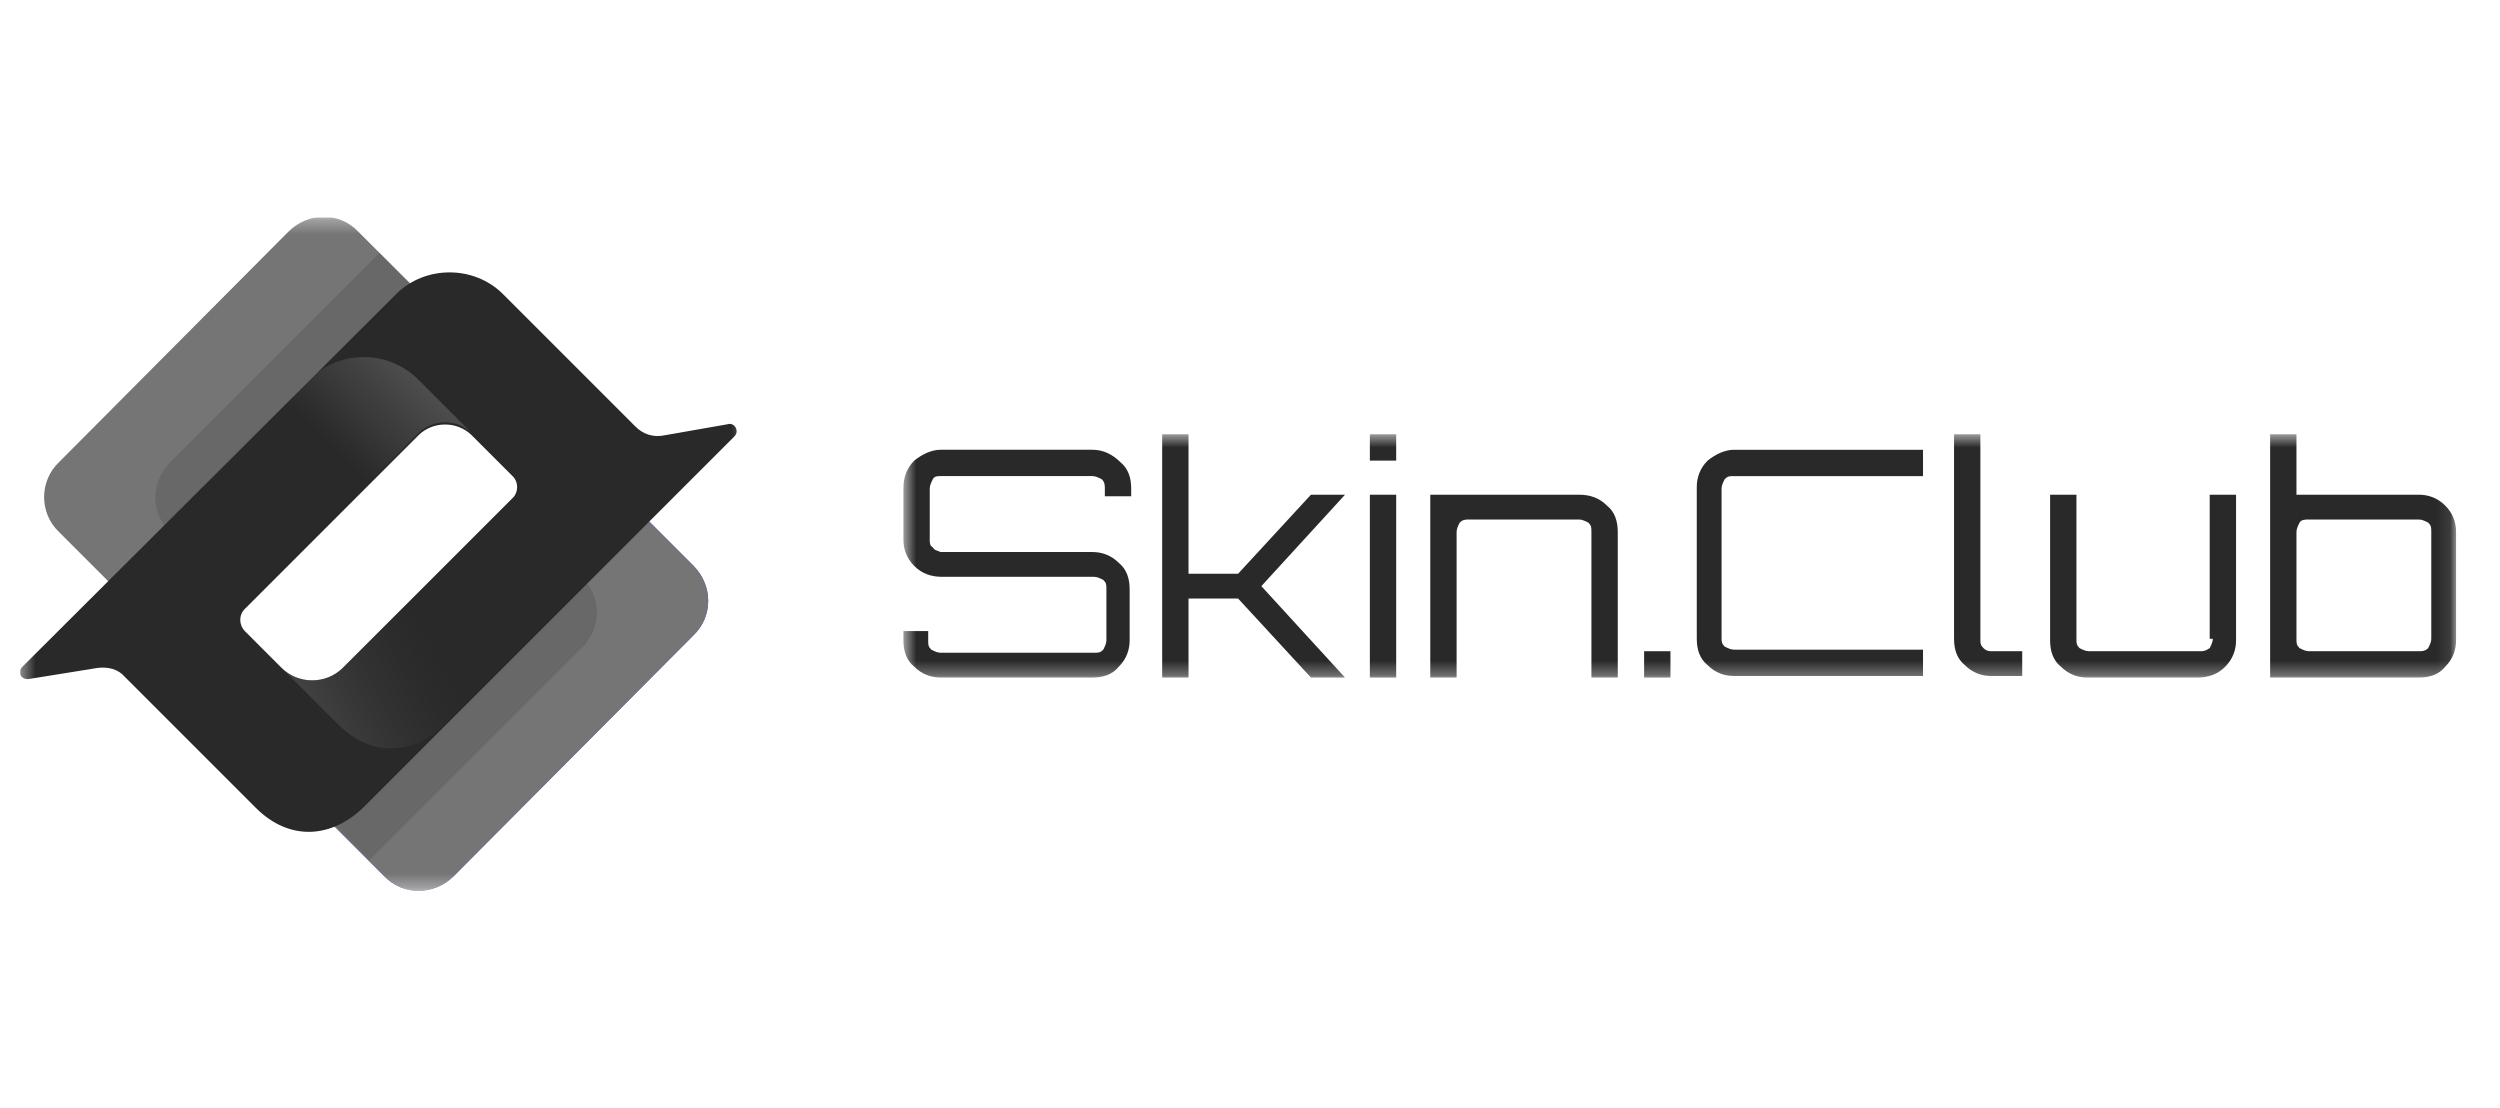
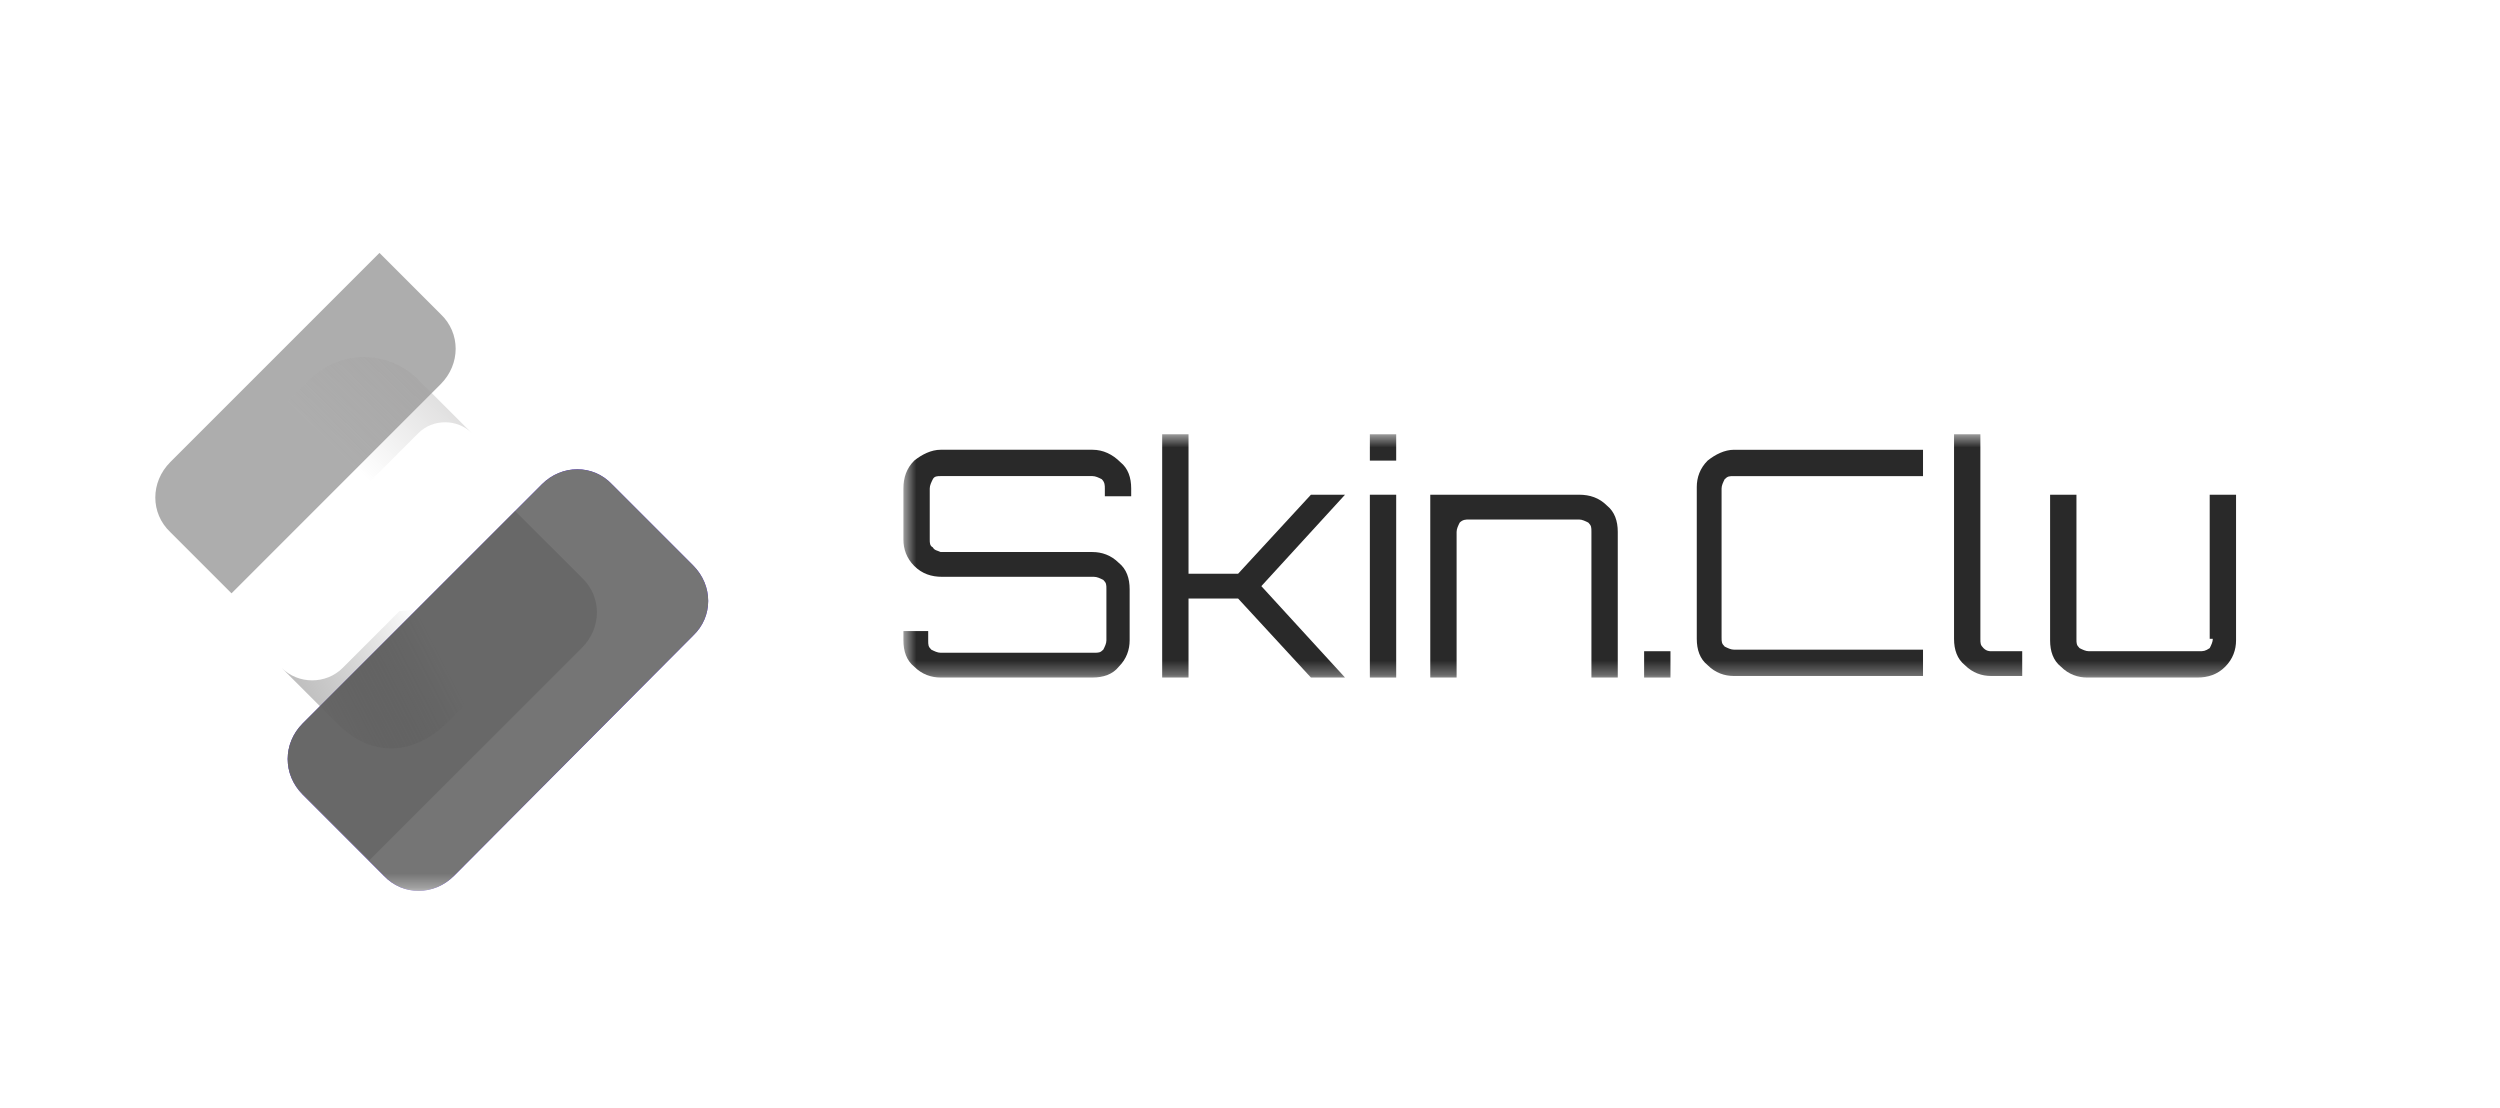
<svg xmlns="http://www.w3.org/2000/svg" width="176" height="78" viewBox="0 0 176 78" fill="none">
  <g clip-path="url(#clip0_139_123)">
    <mask id="mask0_139_123" style="mask-type:luminance" maskUnits="userSpaceOnUse" x="63" y="30" width="110" height="18">
      <path d="M172.909 30.573H63.6V47.7H172.909V30.573Z" fill="white" />
    </mask>
    <g mask="url(#mask0_139_123)">
      <path d="M76.909 31.663H66.218C65.563 31.663 64.909 31.99 64.363 32.426C63.818 32.972 63.6 33.626 63.6 34.39V37.99C63.6 38.644 63.818 39.299 64.363 39.844C64.909 40.39 65.563 40.608 66.327 40.608H77.018C77.236 40.608 77.454 40.717 77.672 40.826C77.891 41.044 77.891 41.154 77.891 41.481V45.081C77.891 45.299 77.782 45.517 77.672 45.735C77.454 45.953 77.345 45.953 77.018 45.953H66.218C66 45.953 65.781 45.844 65.563 45.735C65.345 45.517 65.345 45.408 65.345 45.081V44.426H63.6V45.081C63.6 45.844 63.818 46.499 64.363 46.935C64.909 47.481 65.563 47.699 66.218 47.699H76.909C77.672 47.699 78.327 47.481 78.763 46.935C79.309 46.39 79.527 45.735 79.527 45.081V41.481C79.527 40.717 79.309 40.063 78.763 39.626C78.218 39.081 77.563 38.863 76.909 38.863H66.218C66 38.754 65.782 38.754 65.672 38.535C65.454 38.426 65.454 38.208 65.454 37.99V34.39C65.454 34.172 65.563 33.953 65.672 33.735C65.782 33.517 66 33.517 66.218 33.517H76.909C77.127 33.517 77.345 33.626 77.563 33.735C77.782 33.953 77.781 34.172 77.781 34.39V34.935H79.636V34.39C79.636 33.626 79.418 32.972 78.873 32.535C78.327 31.99 77.672 31.663 76.909 31.663Z" fill="#292929" />
      <path d="M92.29 34.827L87.162 40.391H83.672V30.573H81.817V47.7H83.672V42.136H87.162L92.29 47.7H94.69L88.799 41.264L94.69 34.827H92.29Z" fill="#292929" />
      <path d="M98.292 30.573H96.438V32.427H98.292V30.573Z" fill="#292929" />
      <path d="M117.601 45.846H115.746V47.7H117.601V45.846Z" fill="#292929" />
      <path d="M98.292 34.828H96.438V47.7H98.292V34.828Z" fill="#292929" />
      <path d="M111.163 34.828H100.691V47.7H102.545V37.446C102.545 37.228 102.654 37.01 102.763 36.791C102.982 36.573 103.2 36.573 103.418 36.573H111.163C111.382 36.573 111.6 36.682 111.818 36.791C112.036 37.01 112.036 37.119 112.036 37.446V47.7H113.891V37.446C113.891 36.682 113.672 36.028 113.127 35.591C112.582 35.046 111.927 34.828 111.163 34.828Z" fill="#292929" />
      <path d="M120.217 32.427C119.671 32.973 119.453 33.627 119.453 34.282V44.973C119.453 45.736 119.671 46.391 120.217 46.827C120.762 47.373 121.417 47.591 122.071 47.591H135.38V45.736H122.071C121.853 45.736 121.635 45.627 121.417 45.518C121.199 45.3 121.199 45.191 121.199 44.864V34.391C121.199 34.173 121.308 33.955 121.417 33.736C121.635 33.518 121.744 33.518 122.071 33.518H135.38V31.664H122.071C121.417 31.664 120.762 31.991 120.217 32.427Z" fill="#292929" />
      <path d="M139.637 45.627C139.419 45.409 139.419 45.3 139.419 44.973V30.573H137.564V44.973C137.564 45.736 137.783 46.391 138.328 46.827C138.874 47.373 139.528 47.591 140.183 47.591H142.364V45.846H140.183C140.074 45.846 139.855 45.846 139.637 45.627Z" fill="#292929" />
      <path d="M155.782 44.973C155.782 45.191 155.672 45.41 155.563 45.628C155.236 45.846 155.127 45.846 154.8 45.846H147.054C146.836 45.846 146.618 45.737 146.4 45.628C146.182 45.41 146.182 45.3 146.182 44.973V34.828H144.327V45.082C144.327 45.846 144.545 46.501 145.091 46.937C145.636 47.482 146.291 47.7 146.945 47.7H154.691C155.454 47.7 156.109 47.482 156.654 46.937C157.2 46.391 157.418 45.737 157.418 45.082V34.828H155.563V44.973H155.782Z" fill="#292929" />
-       <path d="M172.144 35.591C171.599 35.045 170.944 34.827 170.289 34.827H161.671V30.573H159.817V47.7H170.289C171.053 47.7 171.708 47.482 172.144 46.936C172.689 46.391 172.908 45.736 172.908 45.082V37.446C172.908 36.791 172.689 36.136 172.144 35.591ZM171.162 44.973C171.162 45.191 171.053 45.409 170.944 45.627C170.726 45.846 170.508 45.846 170.289 45.846H162.544C162.326 45.846 162.108 45.736 161.889 45.627C161.671 45.409 161.671 45.3 161.671 44.973V37.446C161.671 37.227 161.78 37.009 161.889 36.791C161.999 36.573 162.326 36.573 162.544 36.573H170.289C170.508 36.573 170.726 36.682 170.944 36.791C171.162 37.009 171.162 37.118 171.162 37.446V44.973Z" fill="#292929" />
    </g>
    <mask id="mask1_139_123" style="mask-type:luminance" maskUnits="userSpaceOnUse" x="1" y="15" width="52" height="48">
      <path d="M52.715 15.3H1.418V62.681H52.715V15.3Z" fill="white" />
    </mask>
    <g mask="url(#mask1_139_123)">
      <path fill-rule="evenodd" clip-rule="evenodd" d="M21.311 50.931L38.148 34.093C39.558 32.684 41.751 32.684 43.082 34.093L48.799 39.81C50.209 41.22 50.209 43.413 48.799 44.744L31.961 61.66C30.552 63.07 28.359 63.07 27.028 61.66L21.311 55.943C19.901 54.533 19.901 52.341 21.311 50.931Z" fill="#5426FF" />
      <path fill-rule="evenodd" clip-rule="evenodd" d="M21.311 50.931L38.148 34.093C39.558 32.684 41.751 32.684 43.082 34.093L48.799 39.81C50.209 41.22 50.209 43.413 48.799 44.744L31.961 61.66C30.552 63.07 28.359 63.07 27.028 61.66L21.311 55.943C19.901 54.533 19.901 52.341 21.311 50.931Z" fill="#757575" />
      <path opacity="0.5" fill-rule="evenodd" clip-rule="evenodd" d="M40.968 45.607C42.377 44.197 42.377 42.004 40.968 40.673L36.269 35.974L21.311 50.932C19.901 52.342 19.901 54.535 21.311 55.866L26.009 60.565L40.968 45.607Z" fill="#5C5C5C" />
-       <path fill-rule="evenodd" clip-rule="evenodd" d="M4.163 32.528L20.296 16.317C21.706 14.907 23.898 14.907 25.23 16.317L30.947 22.034C32.356 23.444 32.356 25.636 30.947 26.968L14.814 43.179C13.404 44.589 11.211 44.589 9.88 43.179L4.163 37.462C2.753 36.131 2.753 33.859 4.163 32.528Z" fill="#757575" />
      <path opacity="0.5" fill-rule="evenodd" clip-rule="evenodd" d="M31.022 27.047C32.431 25.637 32.431 23.445 31.022 22.113L26.714 17.806L11.991 32.529C10.581 33.939 10.581 36.132 11.991 37.463L16.298 41.77L31.022 27.047Z" fill="#5C5C5C" />
-       <path fill-rule="evenodd" clip-rule="evenodd" d="M51.228 29.866L46.764 30.649C45.981 30.806 45.276 30.571 44.728 30.023L35.408 20.703C33.372 18.667 29.926 18.667 27.89 20.703L1.576 46.939C1.184 47.33 1.498 47.879 2.046 47.8L6.901 47.017C7.606 46.939 8.311 47.095 8.781 47.644L18.022 56.885C20.372 59.234 23.426 59.078 25.775 56.65L51.698 30.727C52.09 30.336 51.698 29.709 51.228 29.866ZM36.113 35.035L24.131 47.017C22.956 48.192 20.998 48.192 19.823 47.017L17.239 44.432C16.847 44.041 16.769 43.336 17.239 42.866L29.456 30.649C30.474 29.631 32.197 29.631 33.215 30.649L36.113 33.547C36.505 33.938 36.505 34.643 36.113 35.035Z" fill="#292929" />
      <path fill-rule="evenodd" clip-rule="evenodd" d="M37.914 44.51L35.956 42.317L28.124 43.022L24.13 47.016C22.956 48.191 20.998 48.191 19.823 47.016L23.817 51.01C26.166 53.36 29.221 53.203 31.57 50.775L37.914 44.51Z" fill="url(#paint0_linear_139_123)" />
      <path fill-rule="evenodd" clip-rule="evenodd" d="M21.78 26.733L13.87 34.643C16.689 36.601 19.822 38.794 19.822 38.794C19.822 38.794 19.978 39.185 20.213 39.734L29.454 30.492C30.473 29.474 32.196 29.474 33.214 30.492L29.376 26.655C27.262 24.619 23.894 24.619 21.78 26.733Z" fill="url(#paint1_linear_139_123)" />
    </g>
  </g>
  <defs>
    <linearGradient id="paint0_linear_139_123" x1="9.996" y1="57.232" x2="31.145" y2="46.287" gradientUnits="userSpaceOnUse">
      <stop stop-color="#9F9D9D" />
      <stop offset="1" stop-color="#3D3D3D" stop-opacity="0" />
    </linearGradient>
    <linearGradient id="paint1_linear_139_123" x1="41.064" y1="14.762" x2="24.05" y2="32.078" gradientUnits="userSpaceOnUse">
      <stop stop-color="#9F9D9D" />
      <stop offset="1" stop-color="#9F9D9D" stop-opacity="0" />
    </linearGradient>
    <clipPath id="clip0_139_123">
      <rect width="172.364" height="48" fill="white" transform="translate(1.418 15.3)" />
    </clipPath>
  </defs>
</svg>